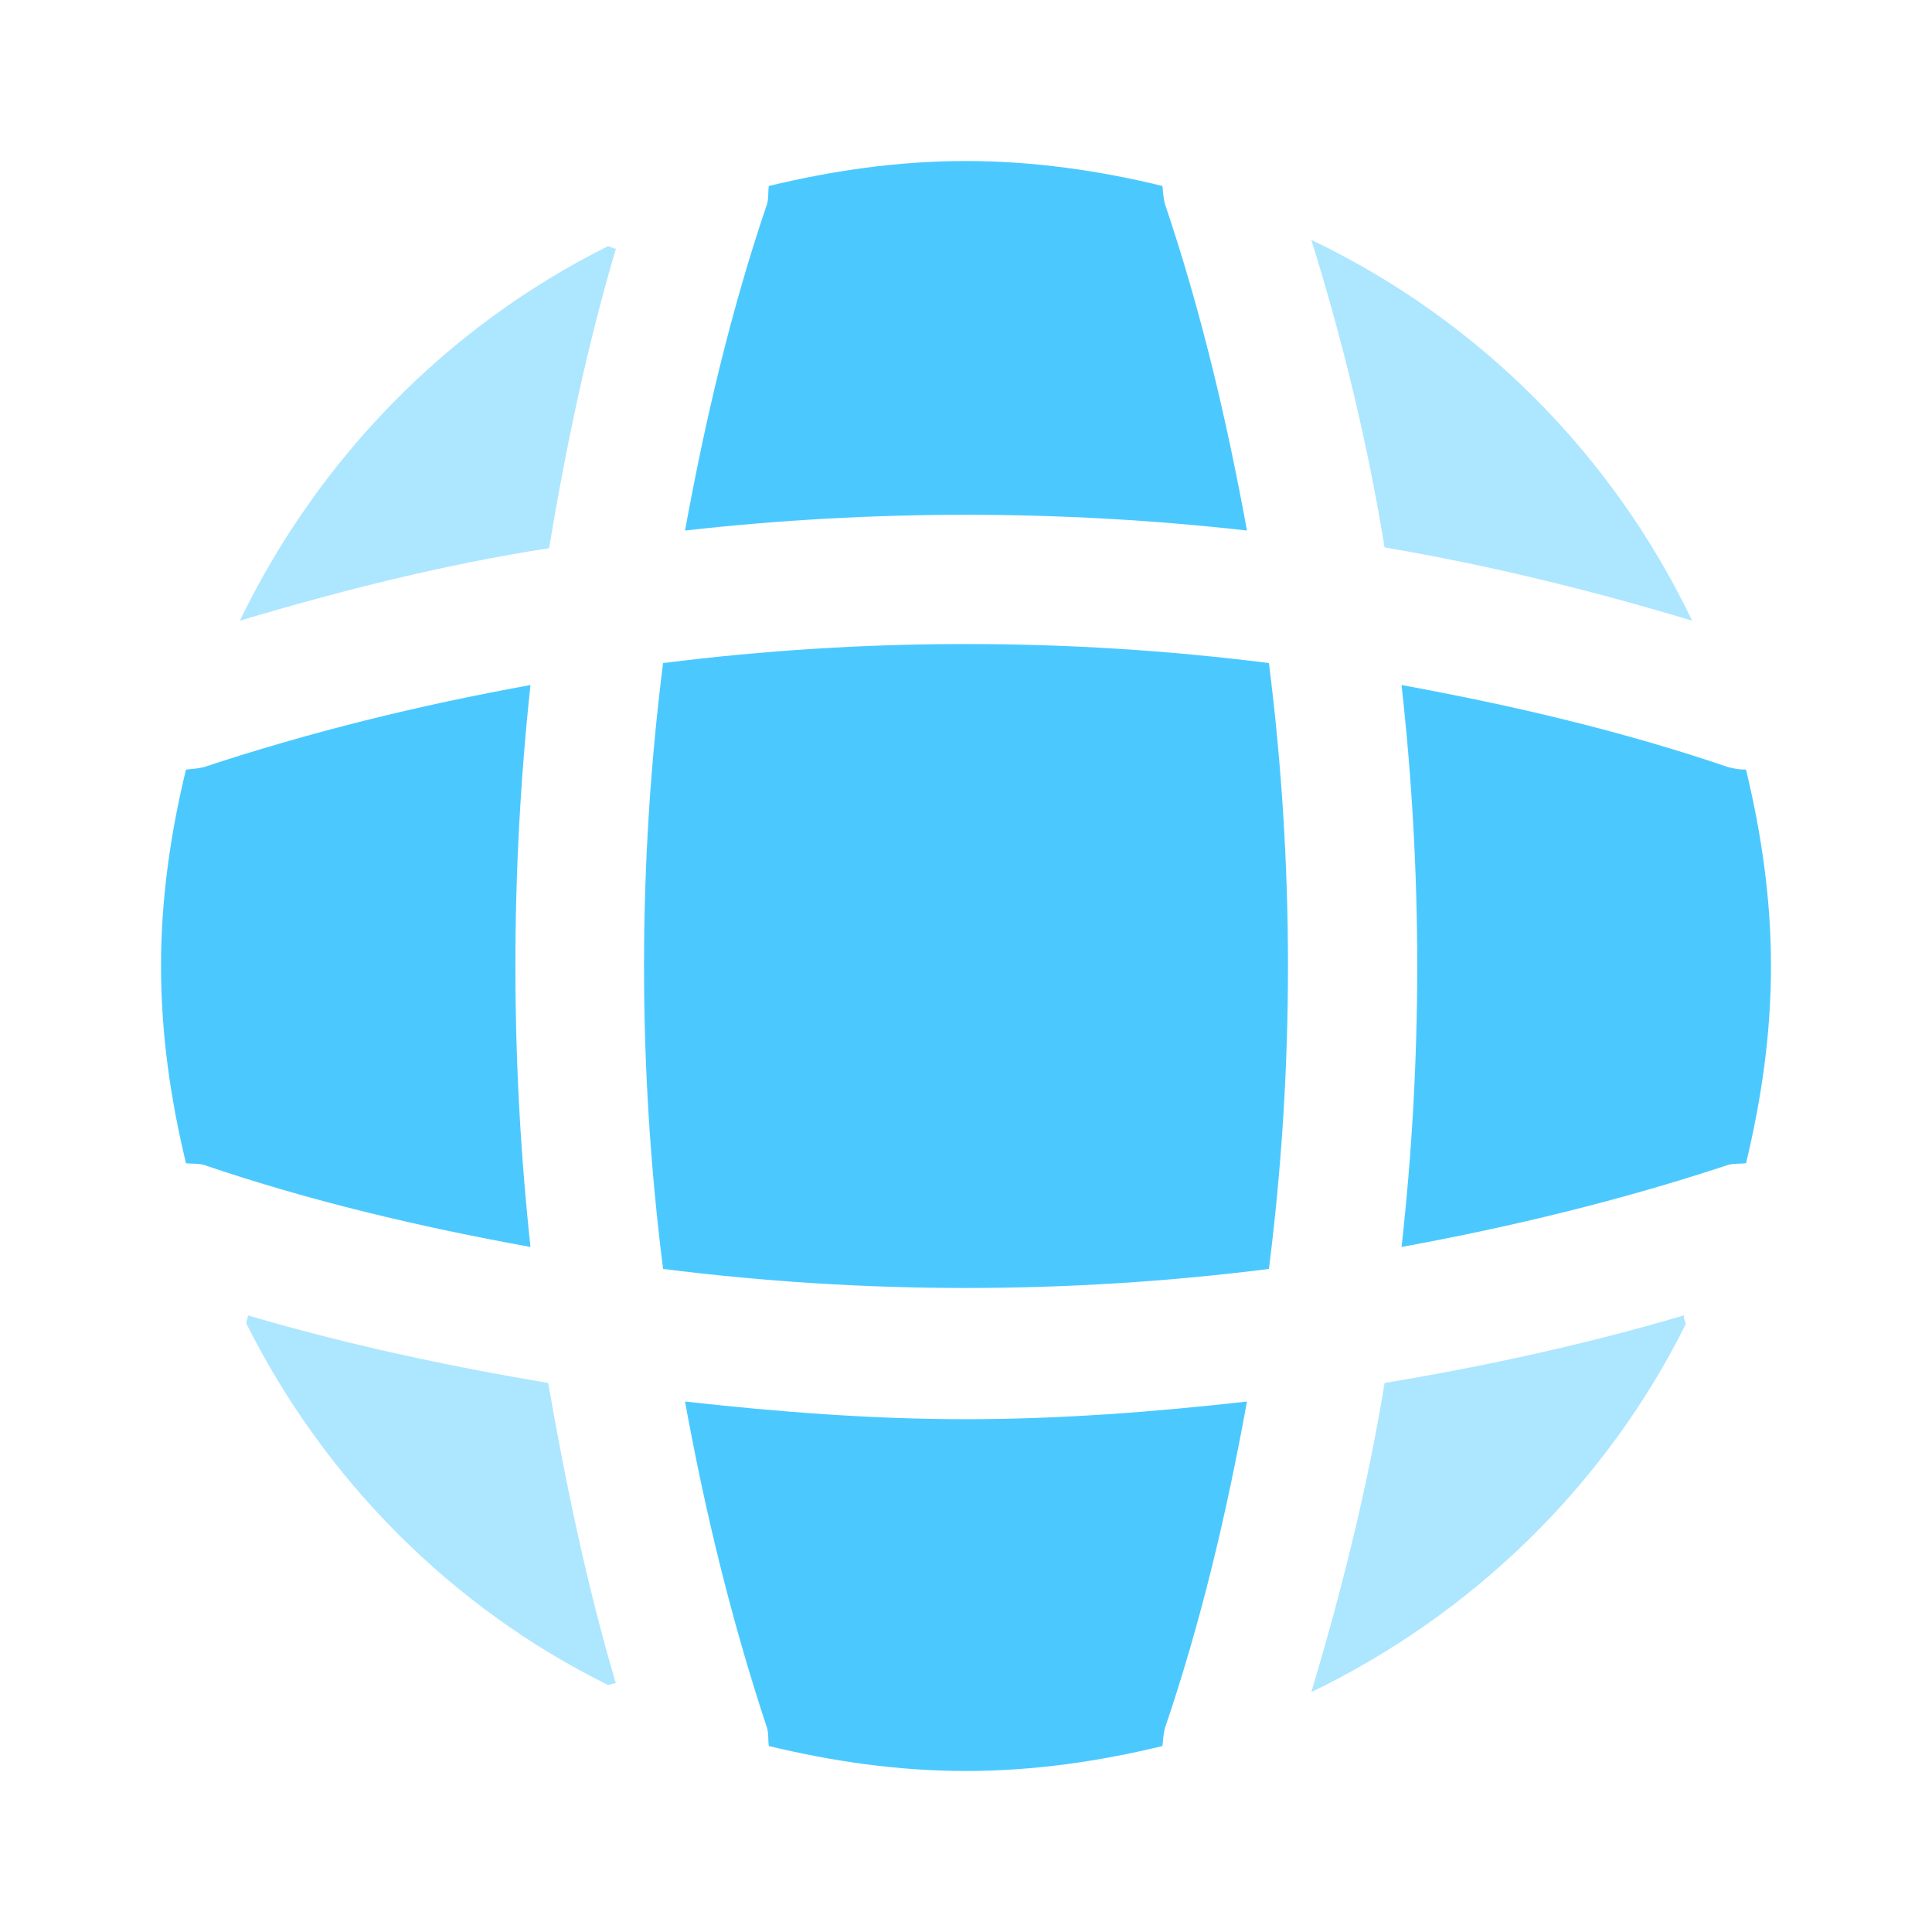
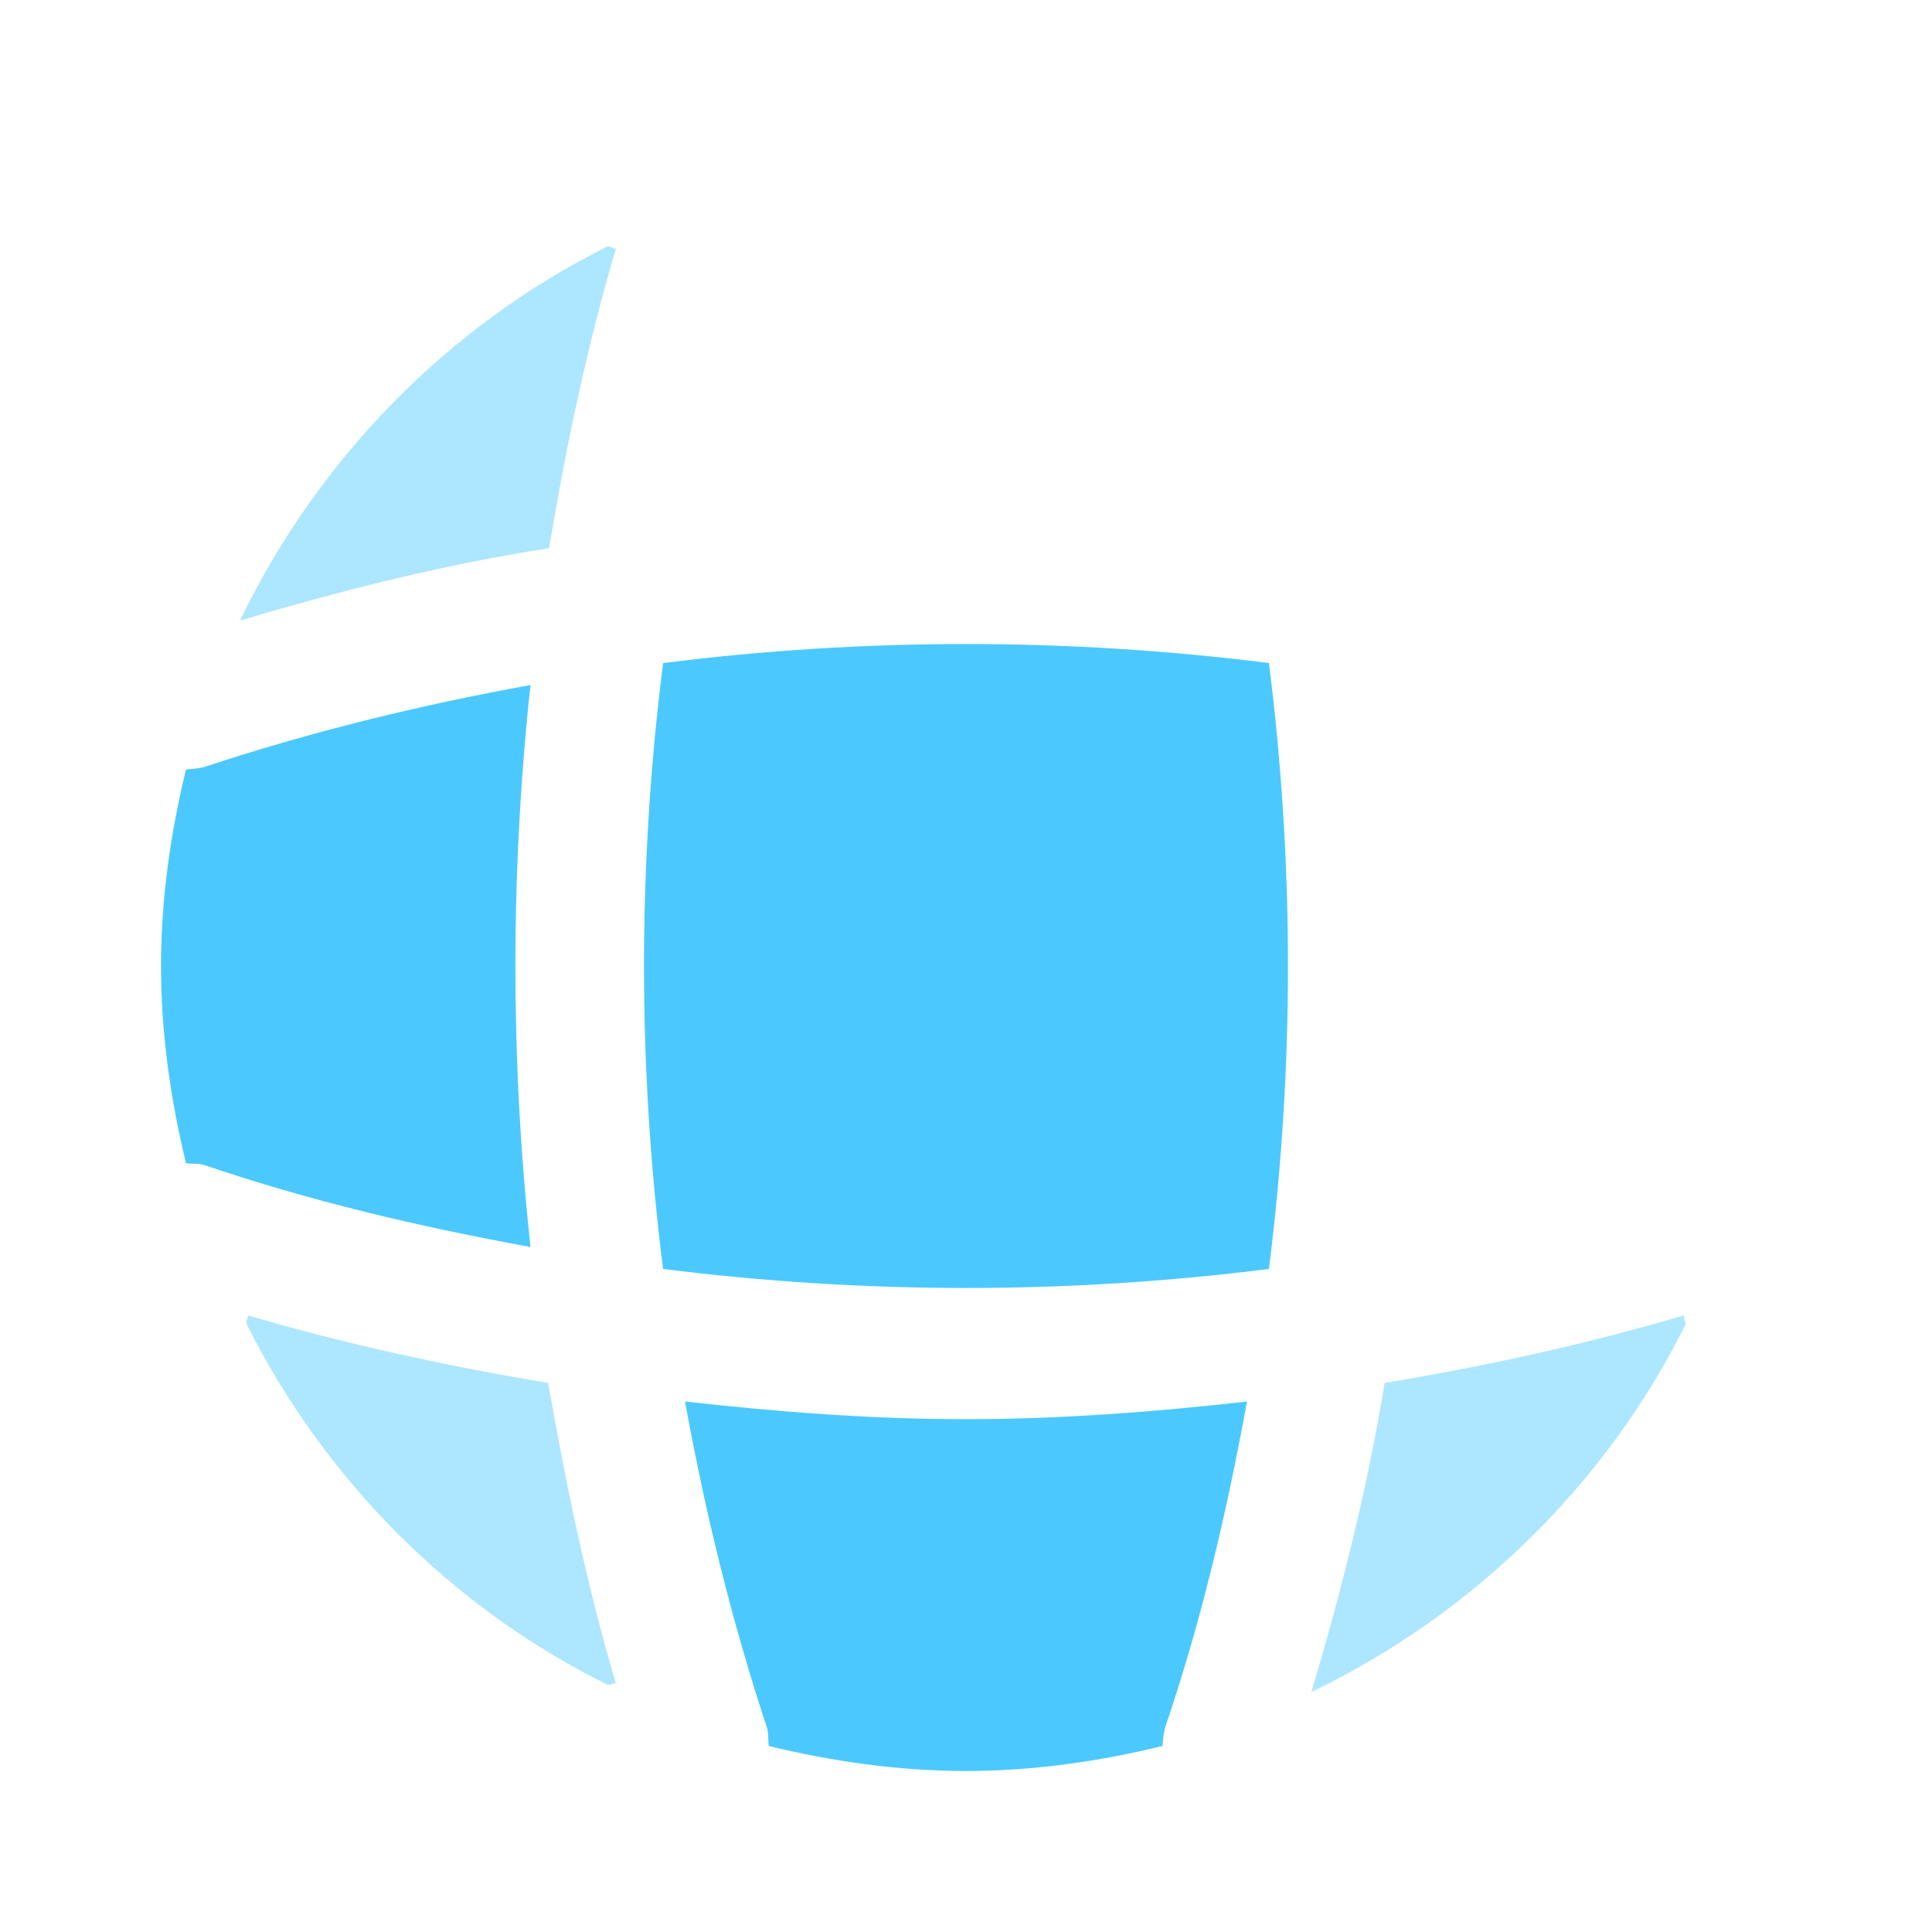
<svg xmlns="http://www.w3.org/2000/svg" width="35" height="35" viewBox="0 0 35 35" fill="none">
  <g id="vuesax/bulk/global">
    <g id="global">
      <path id="Vector" opacity="0.45" d="M11.156 30.494C11.112 30.494 11.053 30.523 11.01 30.523C8.181 29.123 5.876 26.804 4.462 23.975C4.462 23.931 4.491 23.873 4.491 23.829C6.27 24.354 8.108 24.748 9.931 25.054C10.251 26.892 10.631 28.715 11.156 30.494Z" fill="#4BC9FF" />
      <path id="Vector_2" opacity="0.45" d="M30.538 23.989C29.094 26.892 26.688 29.239 23.756 30.654C24.31 28.802 24.777 26.935 25.083 25.054C26.921 24.748 28.729 24.354 30.508 23.829C30.494 23.887 30.538 23.946 30.538 23.989Z" fill="#4BC9FF" />
-       <path id="Vector_3" opacity="0.45" d="M30.654 11.244C28.817 10.69 26.965 10.237 25.083 9.917C24.777 8.035 24.325 6.169 23.756 4.346C26.775 5.789 29.21 8.225 30.654 11.244Z" fill="#4BC9FF" />
      <path id="Vector_4" opacity="0.45" d="M11.157 4.506C10.632 6.285 10.253 8.094 9.947 9.931C8.065 10.223 6.199 10.69 4.346 11.244C5.761 8.312 8.109 5.906 11.011 4.462C11.055 4.462 11.113 4.506 11.157 4.506Z" fill="#4BC9FF" />
-       <path id="Vector_5" d="M22.59 9.611C19.206 9.231 15.794 9.231 12.41 9.611C12.775 7.613 13.242 5.615 13.898 3.69C13.927 3.573 13.912 3.486 13.927 3.369C15.079 3.092 16.26 2.917 17.5 2.917C18.725 2.917 19.921 3.092 21.058 3.369C21.073 3.486 21.073 3.573 21.102 3.69C21.758 5.629 22.225 7.613 22.59 9.611Z" fill="#4BC9FF" />
      <path id="Vector_6" d="M9.61 22.59C7.598 22.225 5.615 21.758 3.69 21.102C3.573 21.073 3.485 21.087 3.369 21.073C3.092 19.921 2.917 18.74 2.917 17.5C2.917 16.275 3.092 15.079 3.369 13.942C3.485 13.927 3.573 13.927 3.69 13.898C5.629 13.256 7.598 12.775 9.61 12.41C9.246 15.794 9.246 19.206 9.61 22.59Z" fill="#4BC9FF" />
-       <path id="Vector_7" d="M32.083 17.5C32.083 18.74 31.908 19.921 31.631 21.073C31.515 21.087 31.427 21.073 31.31 21.102C29.371 21.744 27.387 22.225 25.39 22.59C25.769 19.206 25.769 15.794 25.39 12.41C27.387 12.775 29.385 13.242 31.31 13.898C31.427 13.927 31.515 13.942 31.631 13.942C31.908 15.094 32.083 16.275 32.083 17.5Z" fill="#4BC9FF" />
      <path id="Vector_8" d="M22.59 25.39C22.225 27.402 21.758 29.386 21.102 31.311C21.073 31.427 21.073 31.515 21.058 31.631C19.921 31.908 18.725 32.083 17.5 32.083C16.26 32.083 15.079 31.908 13.927 31.631C13.912 31.515 13.927 31.427 13.898 31.311C13.256 29.371 12.775 27.402 12.41 25.39C14.102 25.579 15.794 25.71 17.5 25.71C19.206 25.71 20.913 25.579 22.59 25.39Z" fill="#4BC9FF" />
      <path id="Vector_9" d="M22.988 22.988C19.341 23.448 15.659 23.448 12.012 22.988C11.552 19.341 11.552 15.659 12.012 12.012C15.659 11.552 19.341 11.552 22.988 12.012C23.448 15.659 23.448 19.341 22.988 22.988Z" fill="#4BC9FF" />
    </g>
  </g>
</svg>